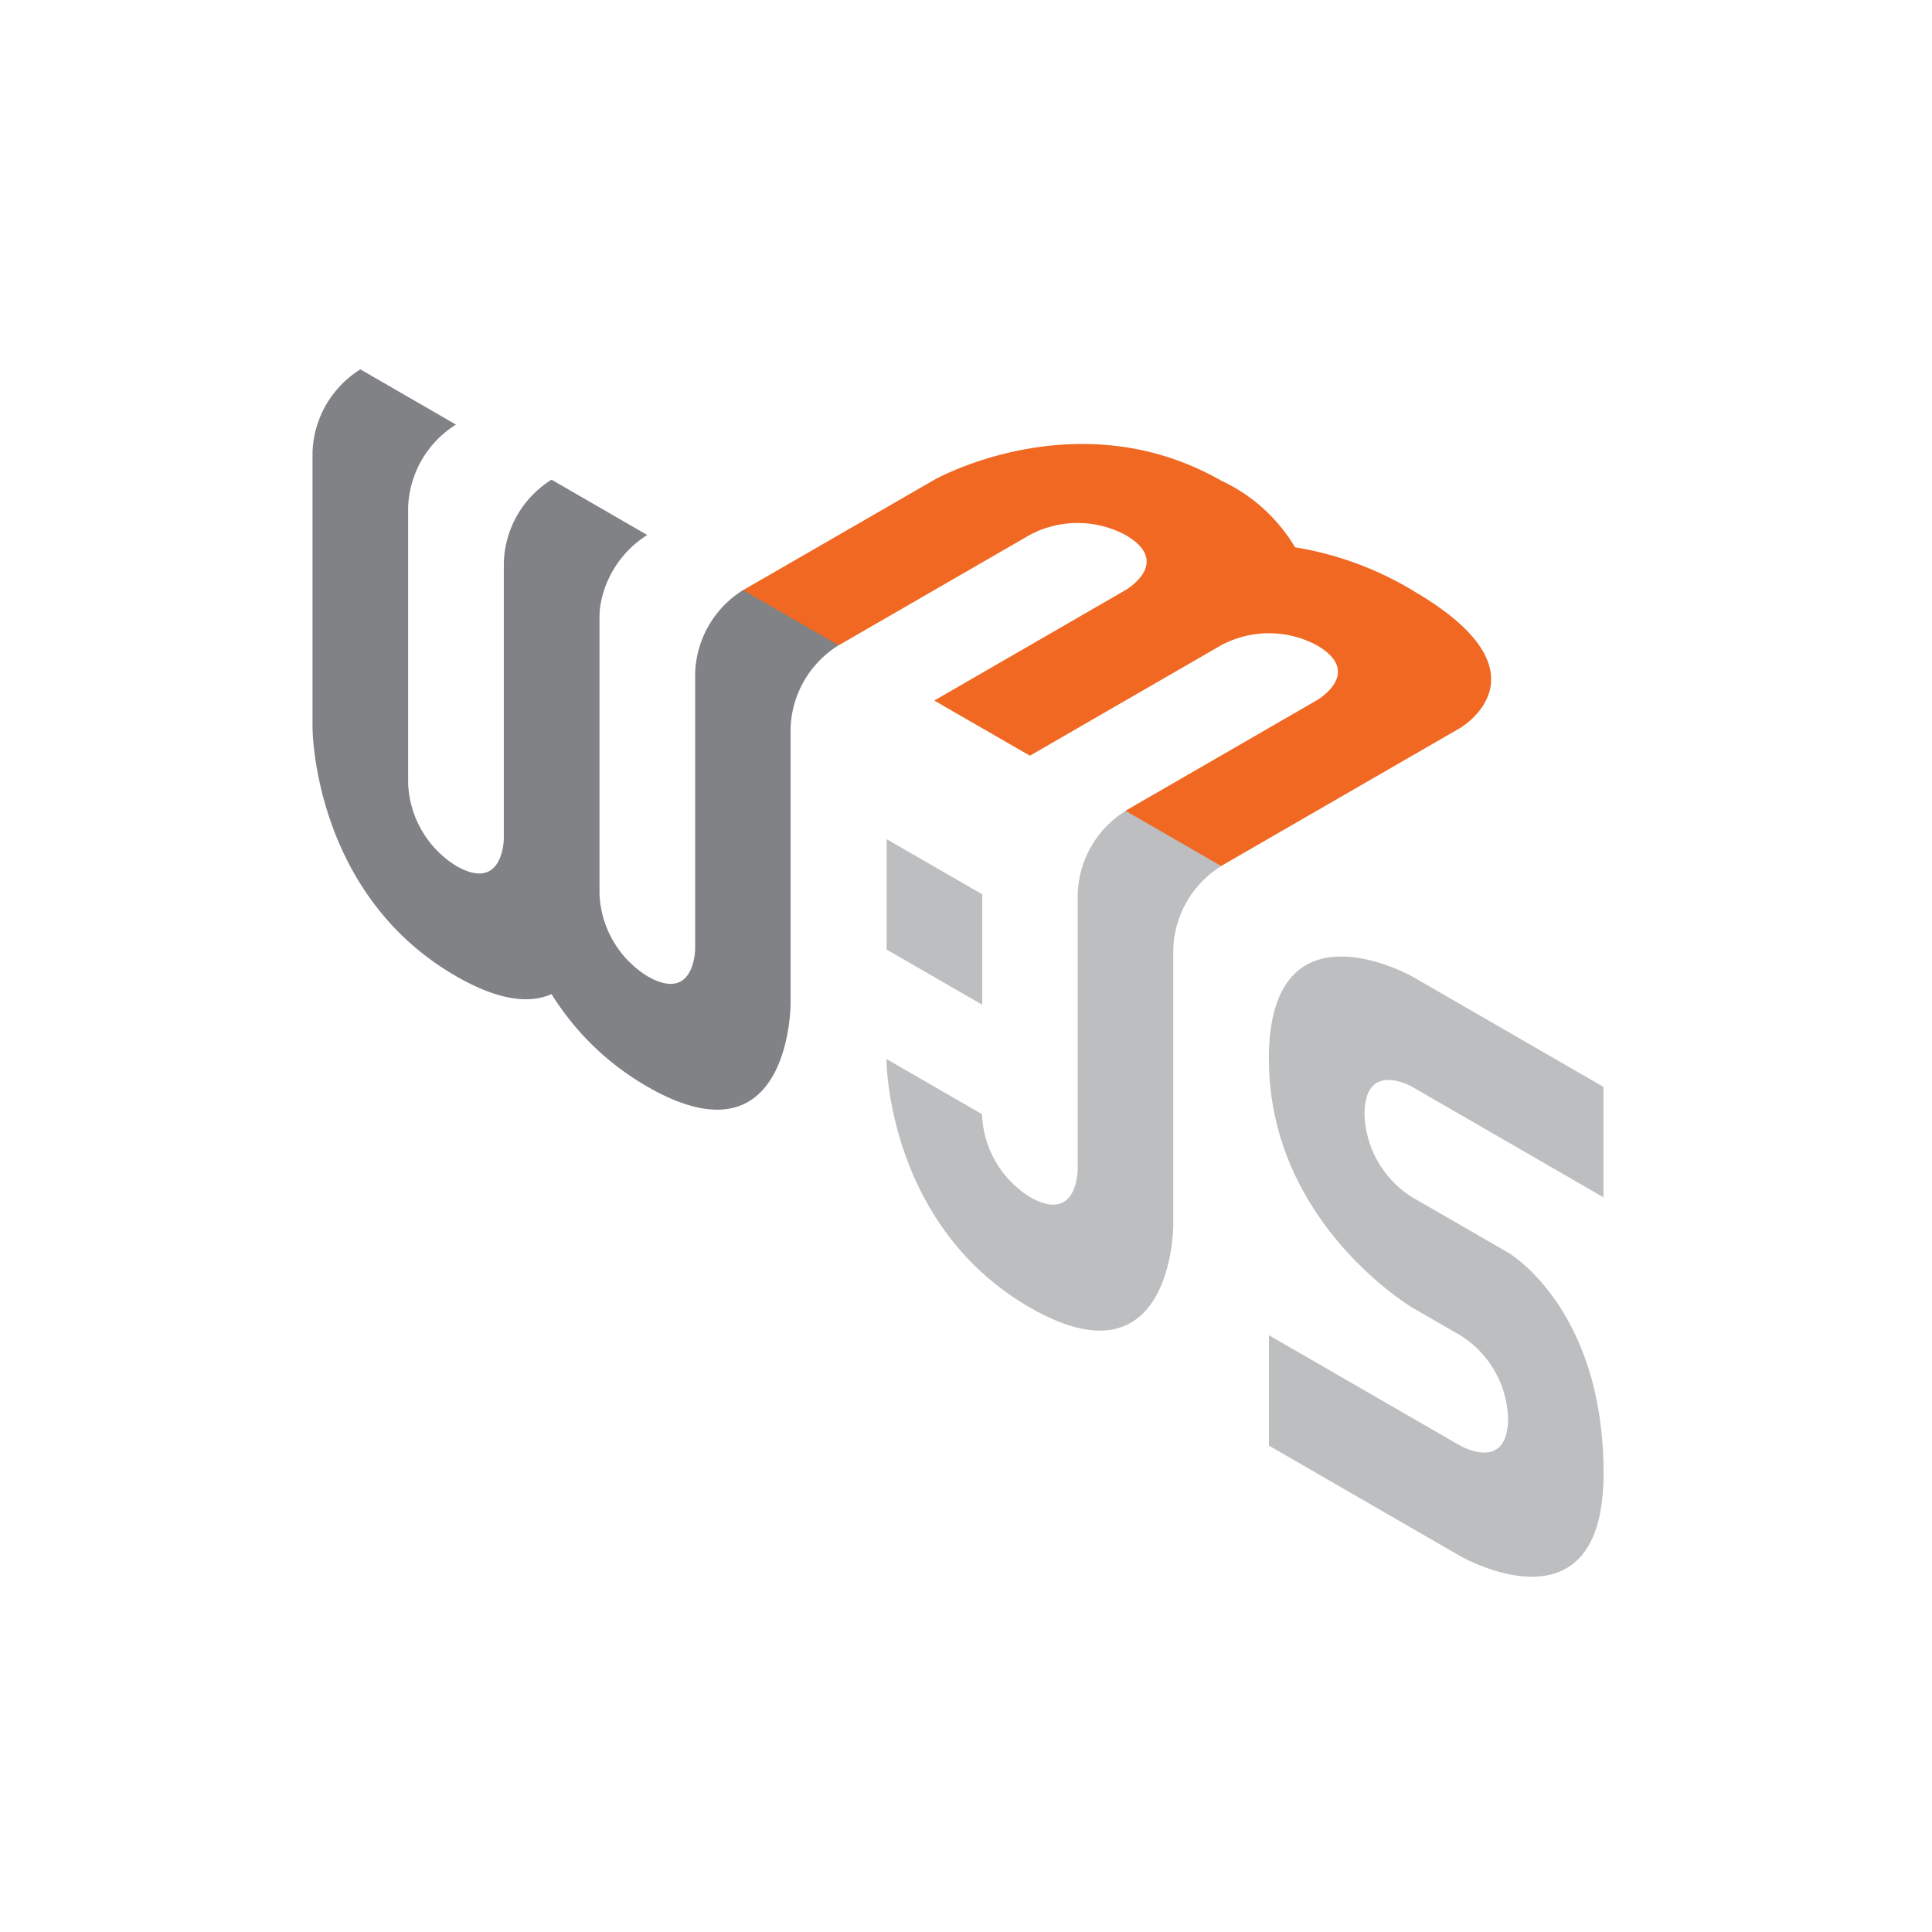
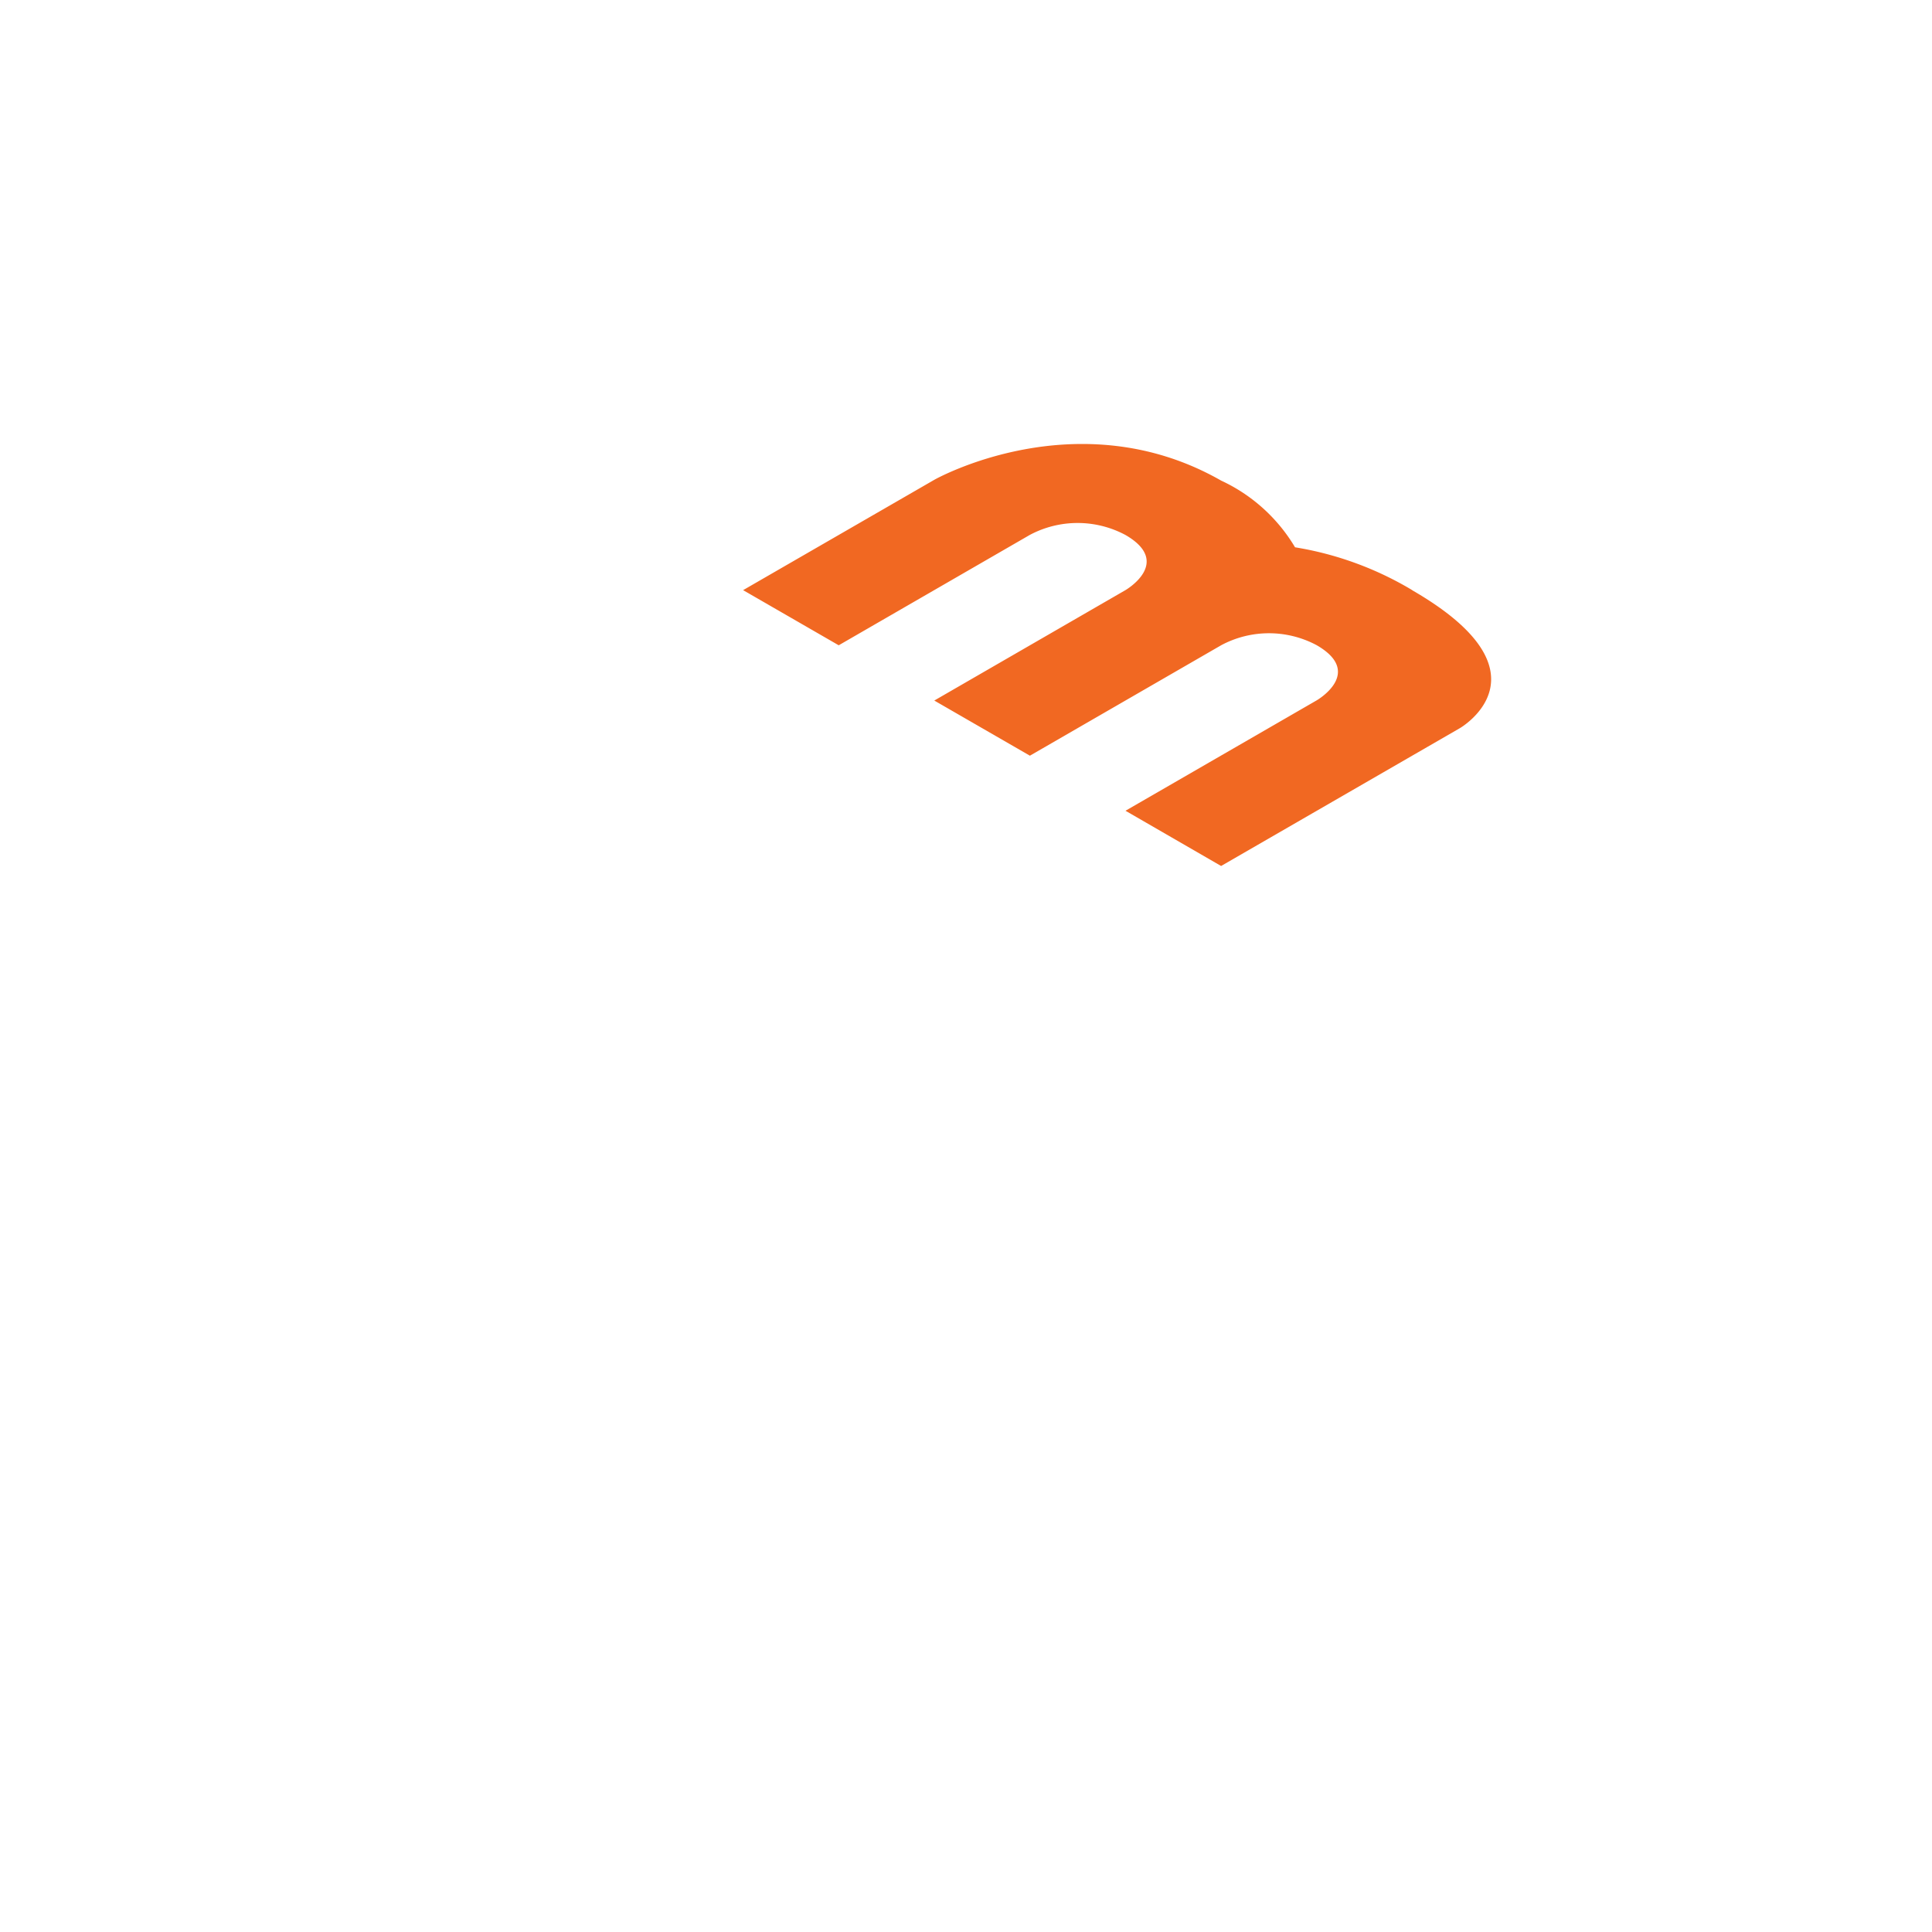
<svg xmlns="http://www.w3.org/2000/svg" width="68" height="68" viewBox="0 0 68 68">
  <defs>
    <clipPath id="clip-Web3.js">
      <rect width="68" height="68" />
    </clipPath>
  </defs>
  <g id="Web3.js" clip-path="url(#clip-Web3.js)">
    <g id="logos--web3js" transform="translate(11 13)">
-       <path id="Path_157551" data-name="Path 157551" d="M15.151,7.771a3.579,3.579,0,0,0-1.684,2.914v9.7s0,1.944-1.684.972A3.576,3.576,0,0,1,10.1,18.446v-9.7a3.4,3.4,0,0,1,.018-.354,3.635,3.635,0,0,1,1.663-2.562L8.416,3.885a.009.009,0,0,0-.006,0A3.566,3.566,0,0,0,6.733,6.8v9.7s0,1.944-1.684.972a3.576,3.576,0,0,1-1.684-2.913v-9.7A3.578,3.578,0,0,1,5.049,1.944L1.684,0A3.578,3.578,0,0,0,0,2.913v9.7s0,5.83,5.048,8.743c1.548.893,2.62.963,3.365.633a9.576,9.576,0,0,0,3.365,3.253c5.048,2.913,5.048-2.913,5.048-2.913v-9.7A3.572,3.572,0,0,1,18.51,9.715a5.439,5.439,0,0,0-1.381-1.327,7.832,7.832,0,0,0-1.978-.618" fill="#808285" />
-       <path id="Path_157552" data-name="Path 157552" d="M127.243,96.31c0-5.754,5.048-2.913,5.048-2.913l6.729,3.885v3.886l-6.729-3.886-.059-.031-.022-.011c-.336-.164-1.6-.672-1.6,1.017a3.579,3.579,0,0,0,1.684,2.913l3.365,1.941s3.365,1.944,3.365,7.771-5.048,2.913-5.048,2.913l-6.729-3.885v-3.885l6.732,3.885s1.684.972,1.684-.972a3.578,3.578,0,0,0-1.684-2.913l-1.684-.972c-.1-.06-5.048-3.047-5.048-8.743m-5.048-8.74a5.95,5.95,0,0,1,2.046.484,4.577,4.577,0,0,1,1.318,1.46,3.579,3.579,0,0,0-1.684,2.913v9.719c0,.327-.151,5.724-5.048,2.9s-5.044-8.4-5.048-8.728V96.3l3.365,1.944v.006a3.57,3.57,0,0,0,1.684,2.907c1.632.942,1.682-.856,1.684-.967V90.483a3.578,3.578,0,0,1,1.684-2.913m-8.41.993,3.365,1.941V94.39l-3.365-1.941Z" transform="translate(-93.584 -72.028)" fill="#bcbec0" />
      <path id="Path_157553" data-name="Path 157553" d="M108.922,19.943a11.652,11.652,0,0,0-4.125-1.508,5.925,5.925,0,0,0-2.6-2.347c-5.049-2.883-10.094-.03-10.094-.03l-6.732,3.885,3.365,1.941L95.461,18a3.575,3.575,0,0,1,3.365,0c1.684.972,0,1.944,0,1.944L92.1,23.829l3.365,1.941,6.735-3.889a3.562,3.562,0,0,1,3.359,0c1.684.972,0,1.941,0,1.941l-6.729,3.886,3.365,1.944L110.6,24.8s3.365-1.941-1.681-4.855" transform="translate(-70.216 -12.172)" fill="#f16822" />
    </g>
  </g>
</svg>